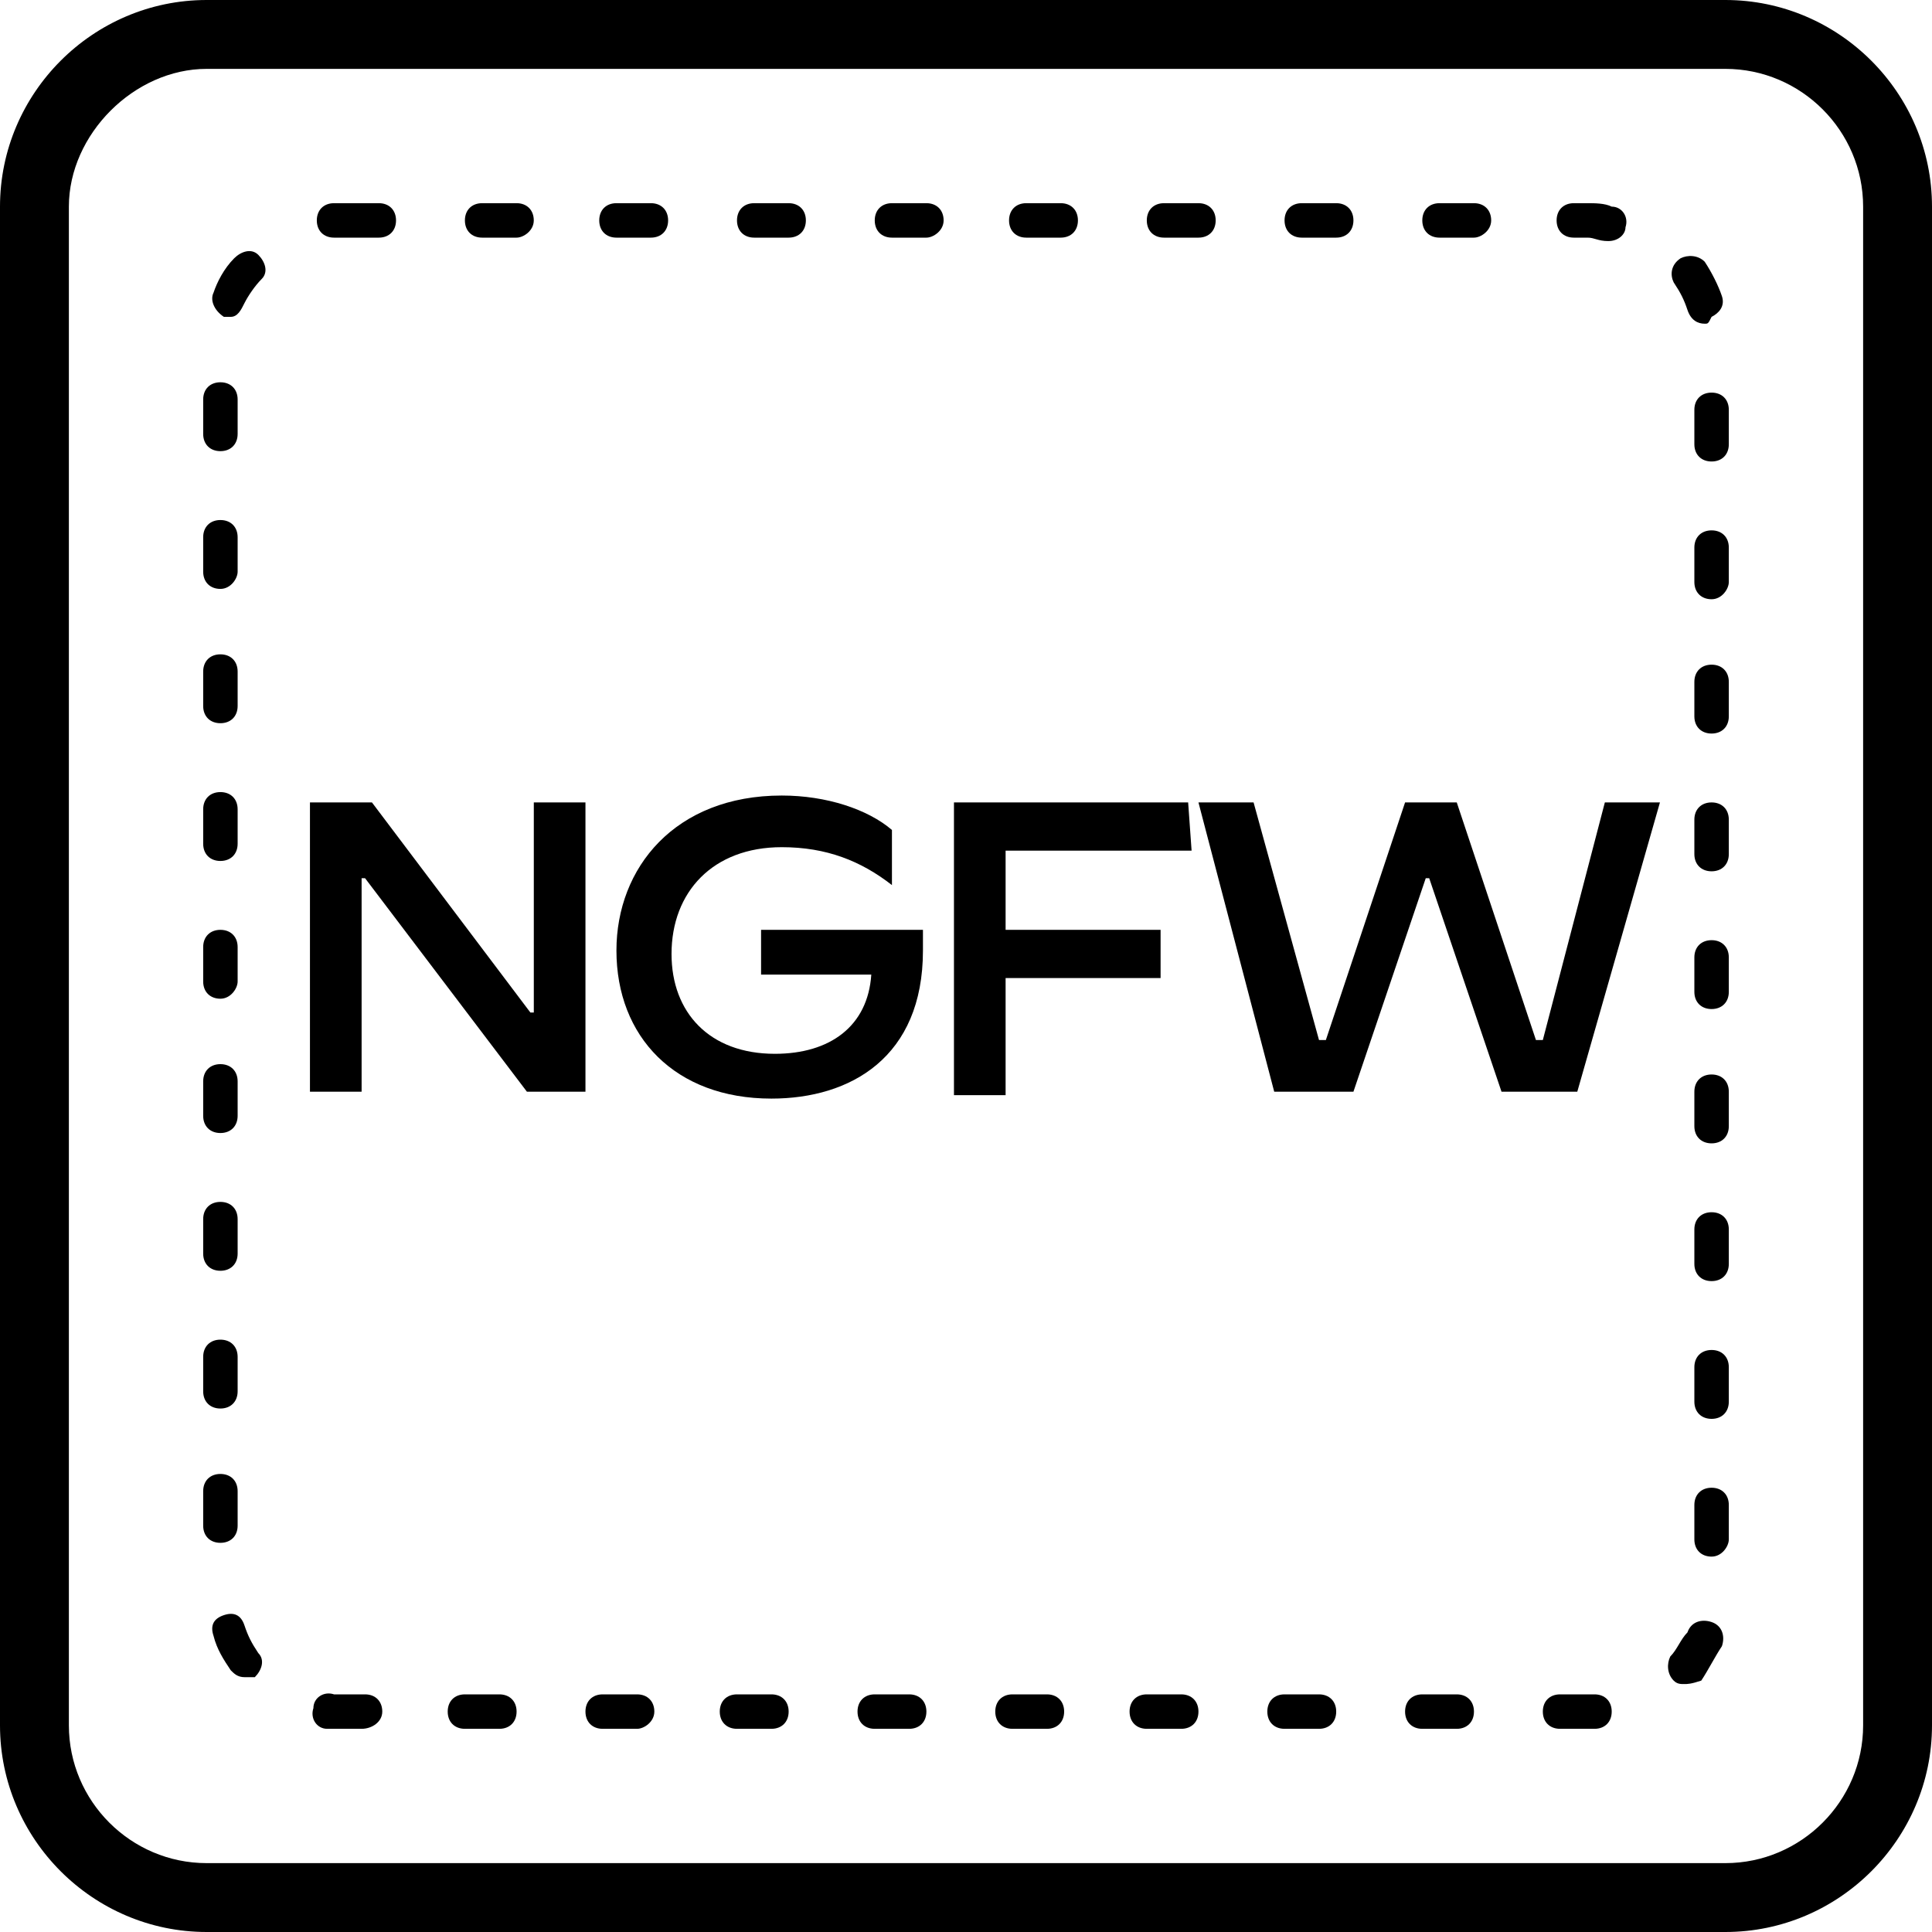
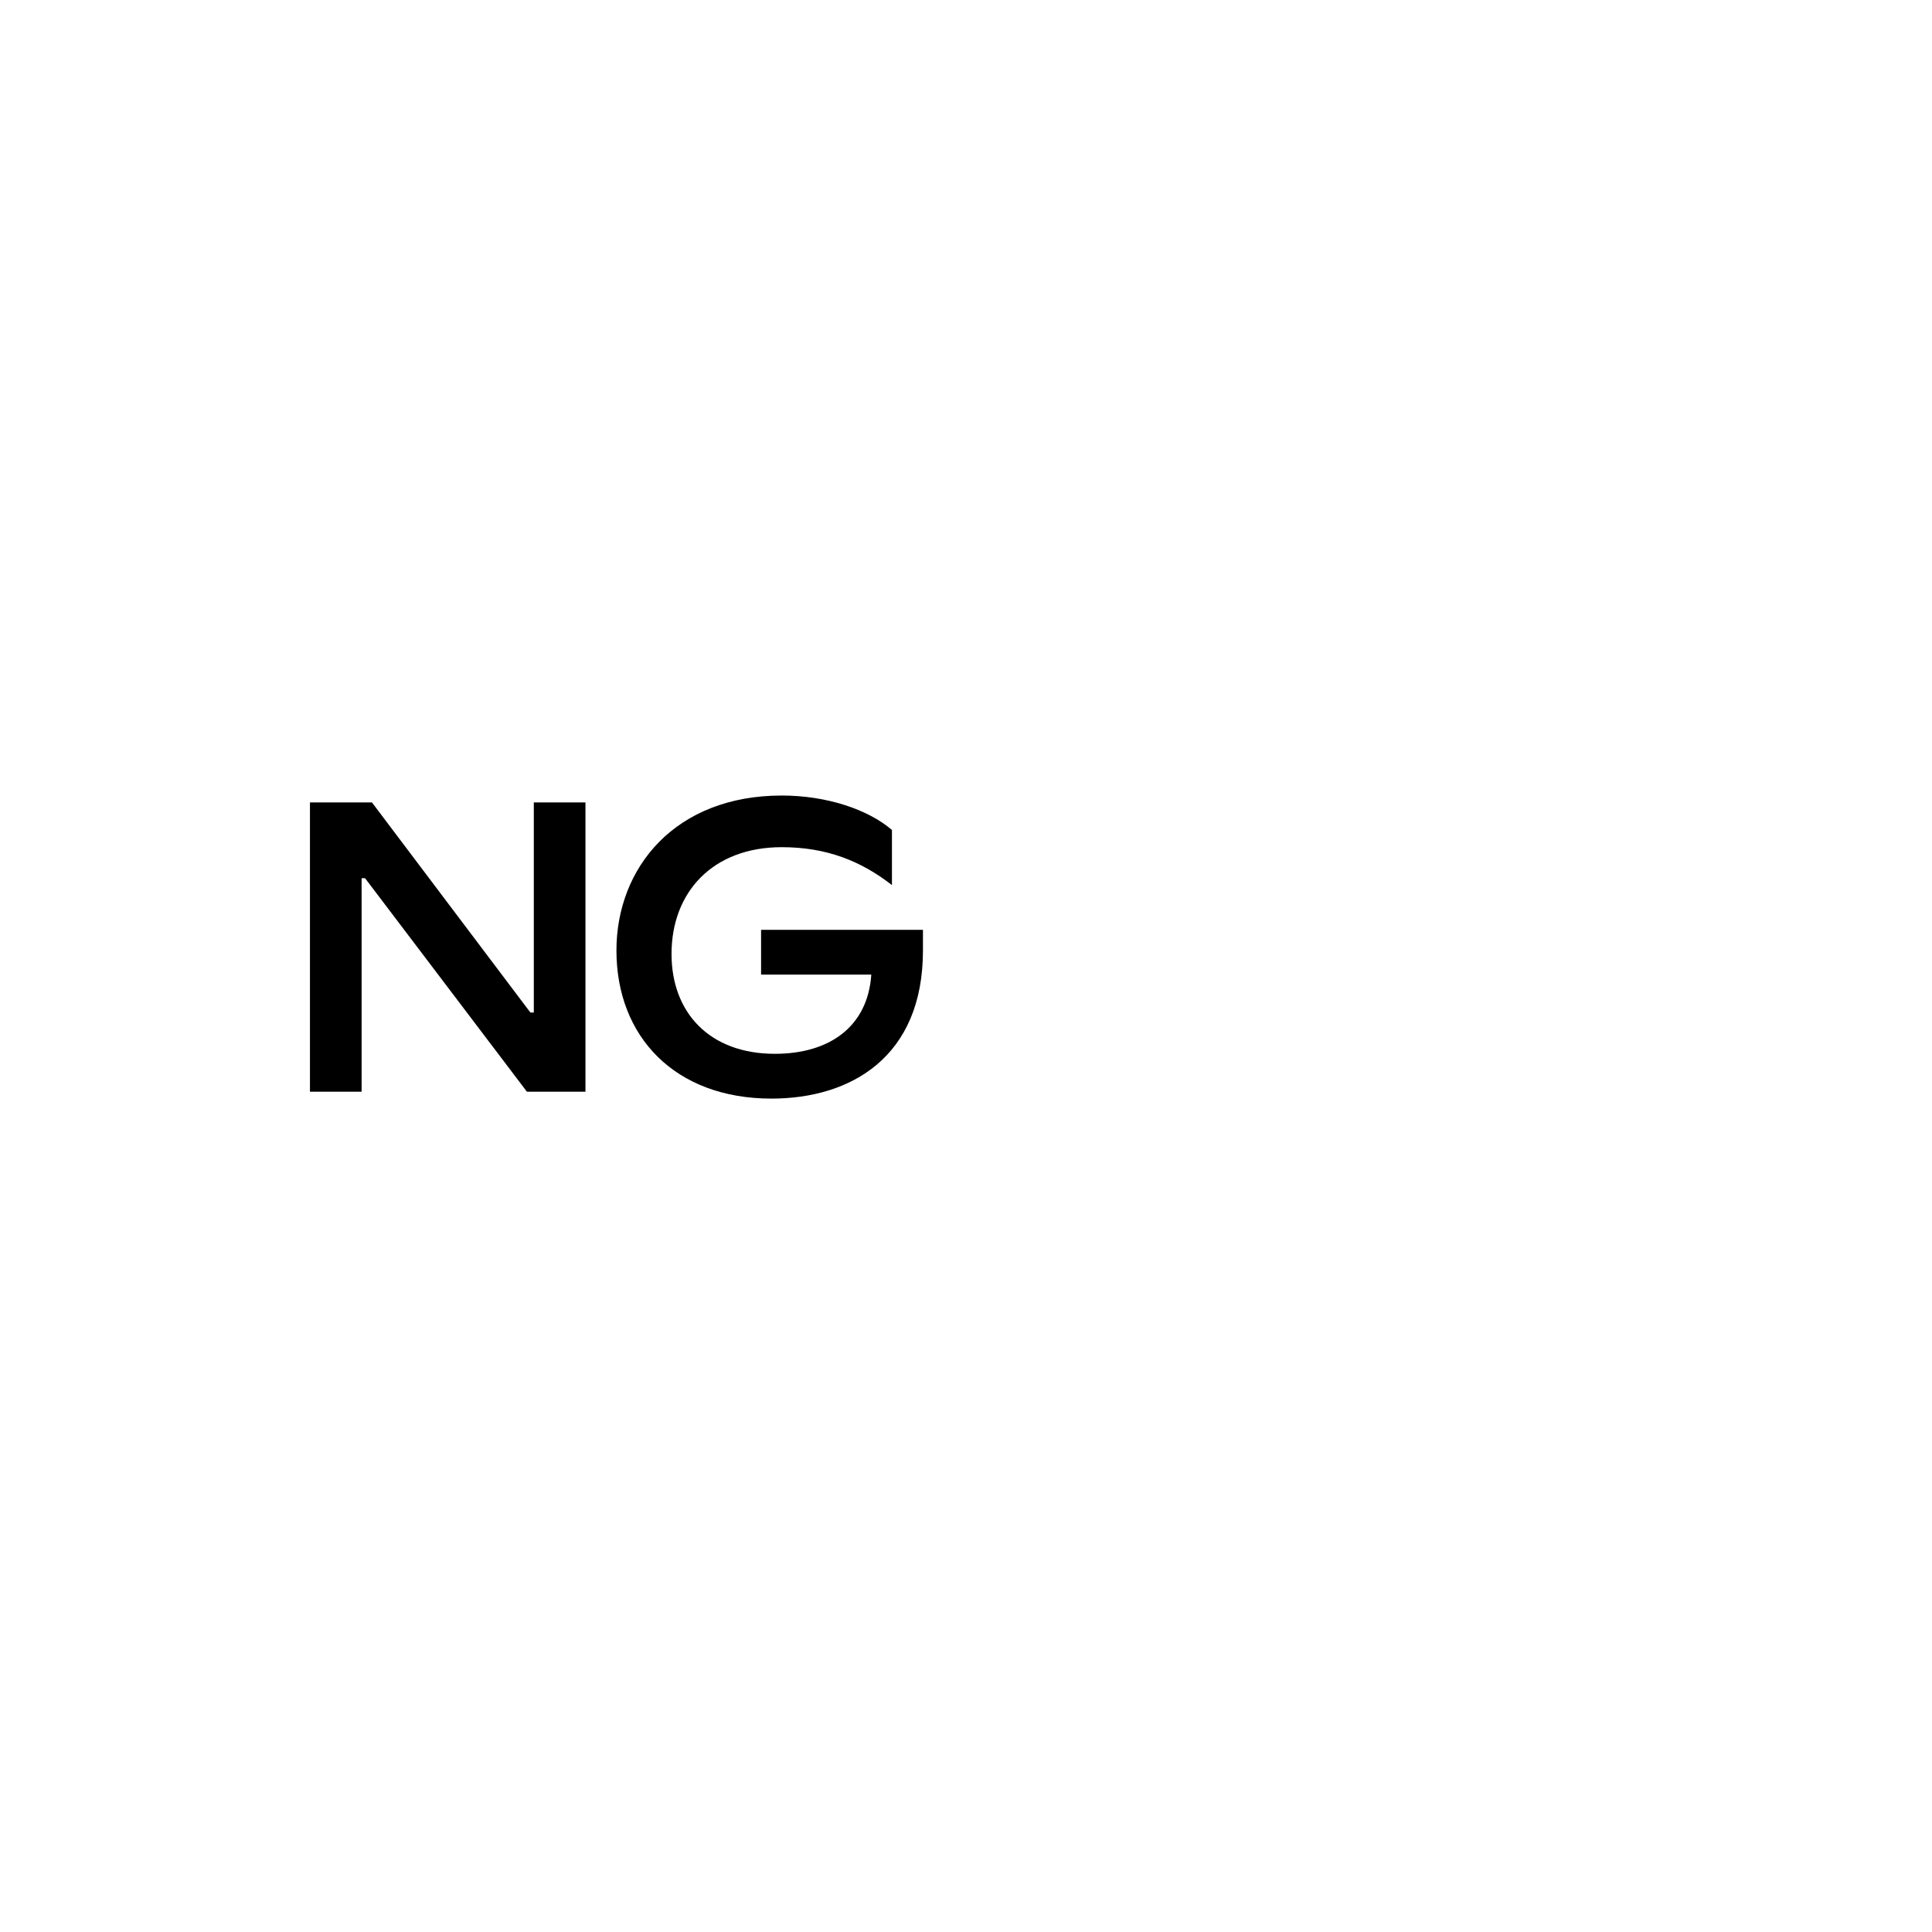
<svg xmlns="http://www.w3.org/2000/svg" width="60" height="60" viewBox="0 0 60 60" fill="none">
  <path d="M9.626 24.92H11.551L16.471 31.444H16.578V24.92H18.182V33.904H16.364L11.337 27.273H11.23V33.904H9.626V24.92Z" fill="black" />
  <path d="M19.144 29.519C19.144 26.952 20.962 24.706 24.278 24.706C25.668 24.706 26.952 25.134 27.7 25.775V27.487C26.738 26.738 25.668 26.31 24.278 26.31C22.139 26.31 20.855 27.701 20.855 29.626C20.855 31.444 22.032 32.727 24.064 32.727C25.775 32.727 26.952 31.872 27.059 30.267H23.636V28.877H28.663C28.663 29.091 28.663 29.198 28.663 29.519C28.663 32.834 26.417 34.118 23.957 34.118C20.962 34.118 19.144 32.193 19.144 29.519Z" fill="black" />
-   <path d="M29.626 24.92H36.899L37.006 26.417H31.23V28.877H36.043V30.374H31.23V34.011H29.626V24.92Z" fill="black" />
-   <path d="M37.219 24.92H38.931L40.963 32.299H41.176L43.636 24.92H45.241L47.7 32.299H47.914L49.84 24.92H51.551L48.984 33.904H46.631L44.385 27.273H44.278L42.032 33.904H39.572L37.219 24.92Z" fill="black" />
-   <path d="M53.583 60H6.417C2.888 60 0 57.112 0 53.583V6.417C0 2.888 2.888 0 6.417 0H53.583C57.112 0 60 2.888 60 6.417V53.583C60 57.112 57.112 60 53.583 60ZM6.417 2.139C4.171 2.139 2.139 4.171 2.139 6.417V53.583C2.139 55.936 4.064 57.861 6.417 57.861H53.583C55.936 57.861 57.861 55.936 57.861 53.583V6.417C57.861 4.064 55.936 2.139 53.583 2.139H6.417Z" fill="black" />
-   <path d="M49.305 53.69H48.449C48.128 53.69 47.914 53.476 47.914 53.155C47.914 52.834 48.128 52.62 48.449 52.62H49.519C49.84 52.62 50.053 52.834 50.053 53.155C50.053 53.476 49.84 53.69 49.519 53.69H49.305ZM45.24 53.69H44.171C43.85 53.69 43.636 53.476 43.636 53.155C43.636 52.834 43.85 52.62 44.171 52.62H45.24C45.561 52.62 45.775 52.834 45.775 53.155C45.775 53.476 45.561 53.69 45.24 53.69ZM40.962 53.69H39.893C39.572 53.69 39.358 53.476 39.358 53.155C39.358 52.834 39.572 52.62 39.893 52.62H40.962C41.283 52.62 41.497 52.834 41.497 53.155C41.497 53.476 41.283 53.69 40.962 53.69ZM36.684 53.69H35.615C35.294 53.69 35.08 53.476 35.08 53.155C35.08 52.834 35.294 52.62 35.615 52.62H36.684C37.005 52.62 37.219 52.834 37.219 53.155C37.219 53.476 37.005 53.69 36.684 53.69ZM32.513 53.69H31.444C31.123 53.69 30.909 53.476 30.909 53.155C30.909 52.834 31.123 52.62 31.444 52.62H32.513C32.834 52.62 33.048 52.834 33.048 53.155C33.048 53.476 32.834 53.69 32.513 53.69ZM28.235 53.69H27.166C26.845 53.69 26.631 53.476 26.631 53.155C26.631 52.834 26.845 52.62 27.166 52.62H28.235C28.556 52.62 28.77 52.834 28.77 53.155C28.77 53.476 28.556 53.69 28.235 53.69ZM23.957 53.69H22.888C22.567 53.69 22.353 53.476 22.353 53.155C22.353 52.834 22.567 52.62 22.888 52.62H23.957C24.278 52.62 24.492 52.834 24.492 53.155C24.492 53.476 24.278 53.69 23.957 53.69ZM19.786 53.69H18.716C18.396 53.69 18.182 53.476 18.182 53.155C18.182 52.834 18.396 52.62 18.716 52.62H19.786C20.107 52.62 20.321 52.834 20.321 53.155C20.321 53.476 20 53.69 19.786 53.69ZM15.508 53.69H14.438C14.117 53.69 13.904 53.476 13.904 53.155C13.904 52.834 14.117 52.62 14.438 52.62H15.508C15.829 52.62 16.043 52.834 16.043 53.155C16.043 53.476 15.829 53.69 15.508 53.69ZM11.23 53.69H10.695C10.481 53.69 10.267 53.69 10.16 53.69C9.839 53.69 9.626 53.369 9.733 53.048C9.733 52.727 10.053 52.513 10.374 52.62C10.481 52.62 10.695 52.62 10.802 52.62H11.337C11.658 52.62 11.872 52.834 11.872 53.155C11.872 53.476 11.551 53.69 11.23 53.69ZM52.299 52.3C52.192 52.3 52.086 52.3 51.978 52.193C51.765 51.979 51.765 51.658 51.872 51.444C52.086 51.23 52.192 50.909 52.406 50.695C52.513 50.374 52.834 50.267 53.155 50.374C53.476 50.481 53.583 50.802 53.476 51.123C53.262 51.444 53.048 51.872 52.834 52.193C52.513 52.3 52.406 52.3 52.299 52.3ZM7.593 52.086C7.38 52.086 7.273 51.979 7.166 51.872C6.952 51.551 6.738 51.23 6.631 50.802C6.524 50.481 6.631 50.267 6.952 50.16C7.273 50.053 7.487 50.16 7.593 50.481C7.7 50.802 7.807 51.016 8.021 51.337C8.235 51.551 8.128 51.872 7.914 52.086C7.807 52.086 7.7 52.086 7.593 52.086ZM53.155 48.342C52.834 48.342 52.62 48.128 52.62 47.807V46.738C52.62 46.417 52.834 46.203 53.155 46.203C53.476 46.203 53.69 46.417 53.69 46.738V47.807C53.69 48.021 53.476 48.342 53.155 48.342ZM6.845 47.914C6.524 47.914 6.31 47.701 6.31 47.38V46.31C6.31 45.989 6.524 45.775 6.845 45.775C7.166 45.775 7.38 45.989 7.38 46.31V47.38C7.38 47.701 7.166 47.914 6.845 47.914ZM53.155 44.064C52.834 44.064 52.62 43.85 52.62 43.529V42.46C52.62 42.139 52.834 41.925 53.155 41.925C53.476 41.925 53.69 42.139 53.69 42.46V43.529C53.69 43.85 53.476 44.064 53.155 44.064ZM6.845 43.743C6.524 43.743 6.31 43.529 6.31 43.209V42.139C6.31 41.818 6.524 41.604 6.845 41.604C7.166 41.604 7.38 41.818 7.38 42.139V43.209C7.38 43.529 7.166 43.743 6.845 43.743ZM53.155 39.786C52.834 39.786 52.62 39.572 52.62 39.251V38.182C52.62 37.861 52.834 37.647 53.155 37.647C53.476 37.647 53.69 37.861 53.69 38.182V39.251C53.69 39.572 53.476 39.786 53.155 39.786ZM6.845 39.465C6.524 39.465 6.31 39.251 6.31 38.931V37.861C6.31 37.54 6.524 37.326 6.845 37.326C7.166 37.326 7.38 37.54 7.38 37.861V38.931C7.38 39.251 7.166 39.465 6.845 39.465ZM53.155 35.508C52.834 35.508 52.62 35.294 52.62 34.973V33.904C52.62 33.583 52.834 33.369 53.155 33.369C53.476 33.369 53.69 33.583 53.69 33.904V34.973C53.69 35.294 53.476 35.508 53.155 35.508ZM6.845 35.187C6.524 35.187 6.31 34.973 6.31 34.652V33.583C6.31 33.262 6.524 33.048 6.845 33.048C7.166 33.048 7.38 33.262 7.38 33.583V34.652C7.38 34.973 7.166 35.187 6.845 35.187ZM53.155 31.337C52.834 31.337 52.62 31.123 52.62 30.802V29.733C52.62 29.412 52.834 29.198 53.155 29.198C53.476 29.198 53.69 29.412 53.69 29.733V30.802C53.69 31.123 53.476 31.337 53.155 31.337ZM6.845 31.016C6.524 31.016 6.31 30.802 6.31 30.481V29.412C6.31 29.091 6.524 28.877 6.845 28.877C7.166 28.877 7.38 29.091 7.38 29.412V30.481C7.38 30.695 7.166 31.016 6.845 31.016ZM53.155 27.059C52.834 27.059 52.62 26.845 52.62 26.524V25.455C52.62 25.134 52.834 24.92 53.155 24.92C53.476 24.92 53.69 25.134 53.69 25.455V26.524C53.69 26.845 53.476 27.059 53.155 27.059ZM6.845 26.738C6.524 26.738 6.31 26.524 6.31 26.203V25.134C6.31 24.813 6.524 24.599 6.845 24.599C7.166 24.599 7.38 24.813 7.38 25.134V26.203C7.38 26.524 7.166 26.738 6.845 26.738ZM53.155 22.781C52.834 22.781 52.62 22.567 52.62 22.246V21.177C52.62 20.856 52.834 20.642 53.155 20.642C53.476 20.642 53.69 20.856 53.69 21.177V22.246C53.69 22.567 53.476 22.781 53.155 22.781ZM6.845 22.46C6.524 22.46 6.31 22.246 6.31 21.925V20.856C6.31 20.535 6.524 20.321 6.845 20.321C7.166 20.321 7.38 20.535 7.38 20.856V21.925C7.38 22.246 7.166 22.46 6.845 22.46ZM53.155 18.61C52.834 18.61 52.62 18.396 52.62 18.075V17.005C52.62 16.684 52.834 16.471 53.155 16.471C53.476 16.471 53.69 16.684 53.69 17.005V18.075C53.69 18.289 53.476 18.61 53.155 18.61ZM6.845 18.289C6.524 18.289 6.31 18.075 6.31 17.754V16.684C6.31 16.364 6.524 16.15 6.845 16.15C7.166 16.15 7.38 16.364 7.38 16.684V17.754C7.38 17.968 7.166 18.289 6.845 18.289ZM53.155 14.332C52.834 14.332 52.62 14.118 52.62 13.797V12.727C52.62 12.406 52.834 12.193 53.155 12.193C53.476 12.193 53.69 12.406 53.69 12.727V13.797C53.69 14.118 53.476 14.332 53.155 14.332ZM6.845 14.011C6.524 14.011 6.31 13.797 6.31 13.476V12.406C6.31 12.086 6.524 11.872 6.845 11.872C7.166 11.872 7.38 12.086 7.38 12.406V13.476C7.38 13.797 7.166 14.011 6.845 14.011ZM52.941 10.053C52.727 10.053 52.513 9.947 52.406 9.626C52.299 9.305 52.192 9.091 51.978 8.77C51.872 8.556 51.872 8.235 52.192 8.021C52.406 7.914 52.727 7.914 52.941 8.128C53.155 8.449 53.369 8.877 53.476 9.198C53.583 9.519 53.369 9.733 53.155 9.84C53.048 10.053 53.048 10.053 52.941 10.053ZM7.166 9.84C7.059 9.84 7.059 9.84 6.952 9.84C6.631 9.626 6.524 9.305 6.631 9.091C6.738 8.77 6.952 8.342 7.273 8.021C7.487 7.808 7.807 7.701 8.021 7.914C8.235 8.128 8.342 8.449 8.128 8.663C7.914 8.877 7.7 9.198 7.593 9.412C7.487 9.626 7.38 9.84 7.166 9.84ZM49.946 7.487C49.626 7.487 49.519 7.38 49.305 7.38H48.877C48.556 7.38 48.342 7.166 48.342 6.845C48.342 6.524 48.556 6.31 48.877 6.31H49.305C49.519 6.31 49.84 6.31 50.053 6.417C50.374 6.417 50.588 6.738 50.481 7.059C50.481 7.273 50.267 7.487 49.946 7.487ZM10.374 7.38C10.053 7.38 9.839 7.166 9.839 6.845C9.839 6.524 10.053 6.31 10.374 6.31C10.481 6.31 10.588 6.31 10.695 6.31H11.765C12.085 6.31 12.299 6.524 12.299 6.845C12.299 7.166 12.085 7.38 11.765 7.38H10.695C10.588 7.38 10.481 7.38 10.374 7.38ZM45.775 7.38H44.706C44.385 7.38 44.171 7.166 44.171 6.845C44.171 6.524 44.385 6.31 44.706 6.31H45.775C46.096 6.31 46.31 6.524 46.31 6.845C46.31 7.166 45.989 7.38 45.775 7.38ZM41.497 7.38H40.428C40.107 7.38 39.893 7.166 39.893 6.845C39.893 6.524 40.107 6.31 40.428 6.31H41.497C41.818 6.31 42.032 6.524 42.032 6.845C42.032 7.166 41.818 7.38 41.497 7.38ZM37.219 7.38H36.15C35.829 7.38 35.615 7.166 35.615 6.845C35.615 6.524 35.829 6.31 36.15 6.31H37.219C37.54 6.31 37.754 6.524 37.754 6.845C37.754 7.166 37.54 7.38 37.219 7.38ZM32.941 7.38H31.872C31.551 7.38 31.337 7.166 31.337 6.845C31.337 6.524 31.551 6.31 31.872 6.31H32.941C33.262 6.31 33.476 6.524 33.476 6.845C33.476 7.166 33.262 7.38 32.941 7.38ZM28.77 7.38H27.7C27.38 7.38 27.166 7.166 27.166 6.845C27.166 6.524 27.38 6.31 27.7 6.31H28.77C29.091 6.31 29.305 6.524 29.305 6.845C29.305 7.166 28.984 7.38 28.77 7.38ZM24.492 7.38H23.422C23.102 7.38 22.888 7.166 22.888 6.845C22.888 6.524 23.102 6.31 23.422 6.31H24.492C24.813 6.31 25.027 6.524 25.027 6.845C25.027 7.166 24.813 7.38 24.492 7.38ZM20.214 7.38H19.144C18.823 7.38 18.61 7.166 18.61 6.845C18.61 6.524 18.823 6.31 19.144 6.31H20.214C20.535 6.31 20.749 6.524 20.749 6.845C20.749 7.166 20.535 7.38 20.214 7.38ZM16.043 7.38H14.973C14.652 7.38 14.438 7.166 14.438 6.845C14.438 6.524 14.652 6.31 14.973 6.31H16.043C16.363 6.31 16.577 6.524 16.577 6.845C16.577 7.166 16.257 7.38 16.043 7.38Z" fill="black" />
</svg>